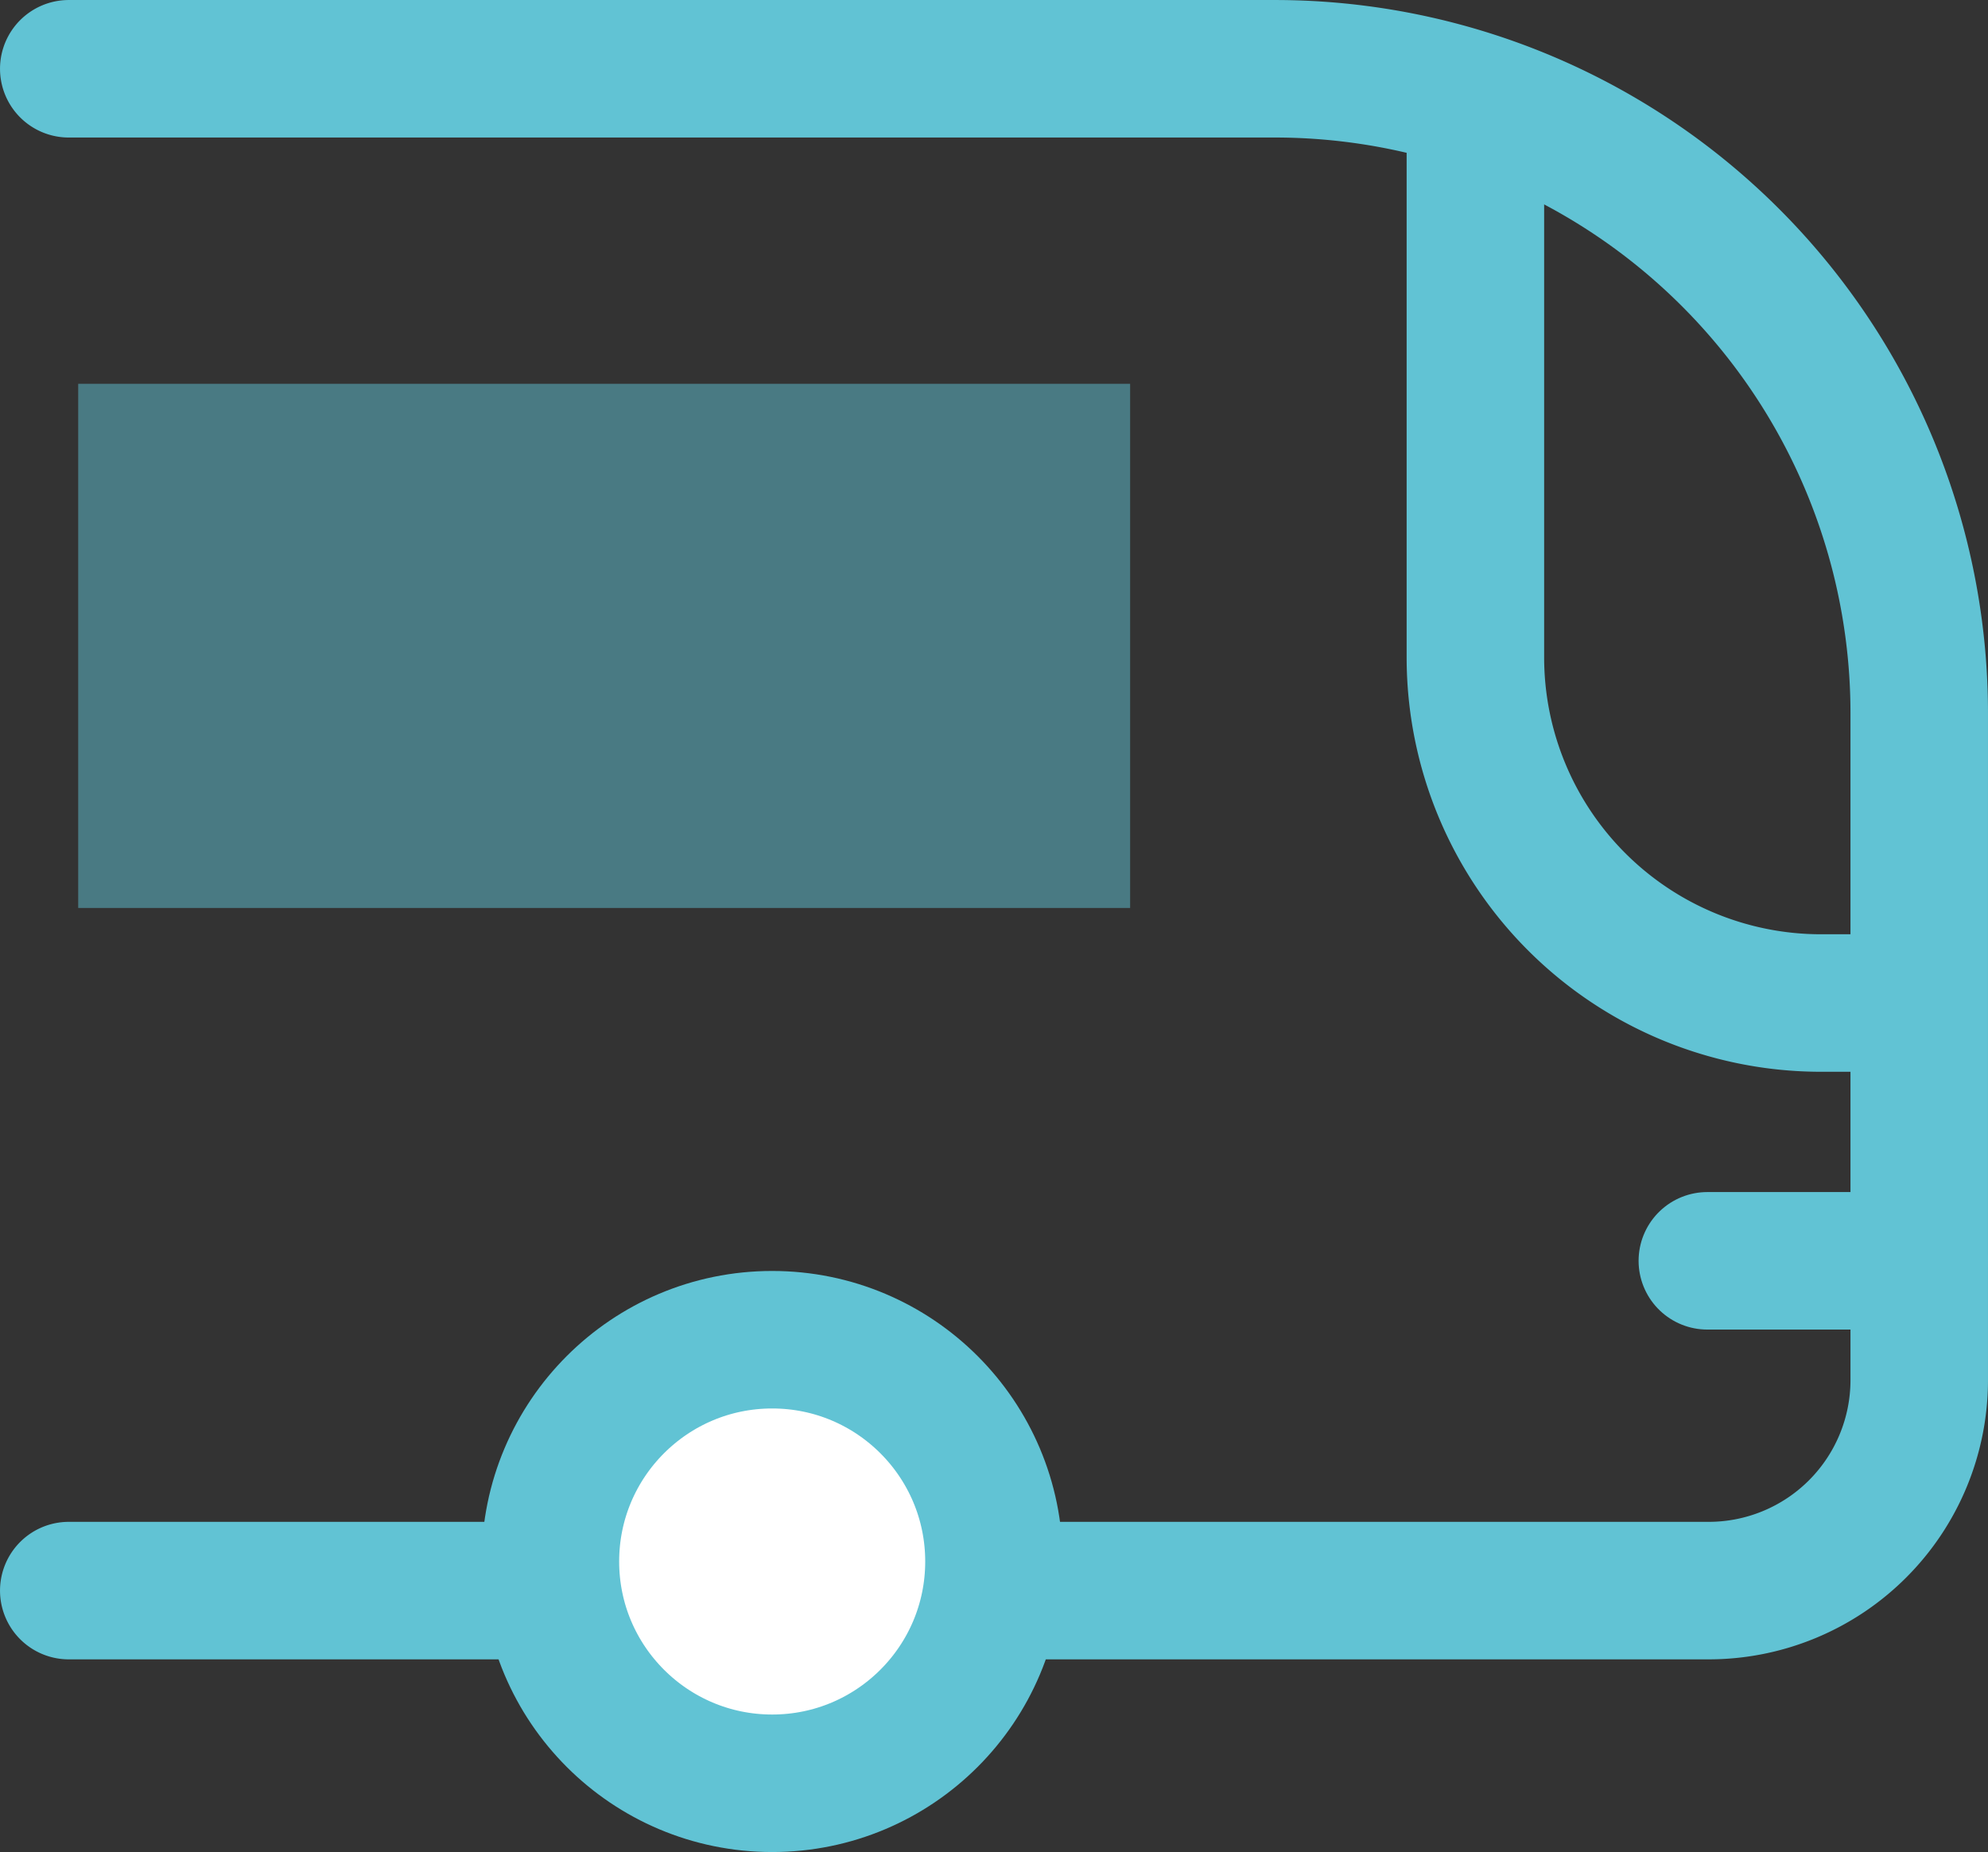
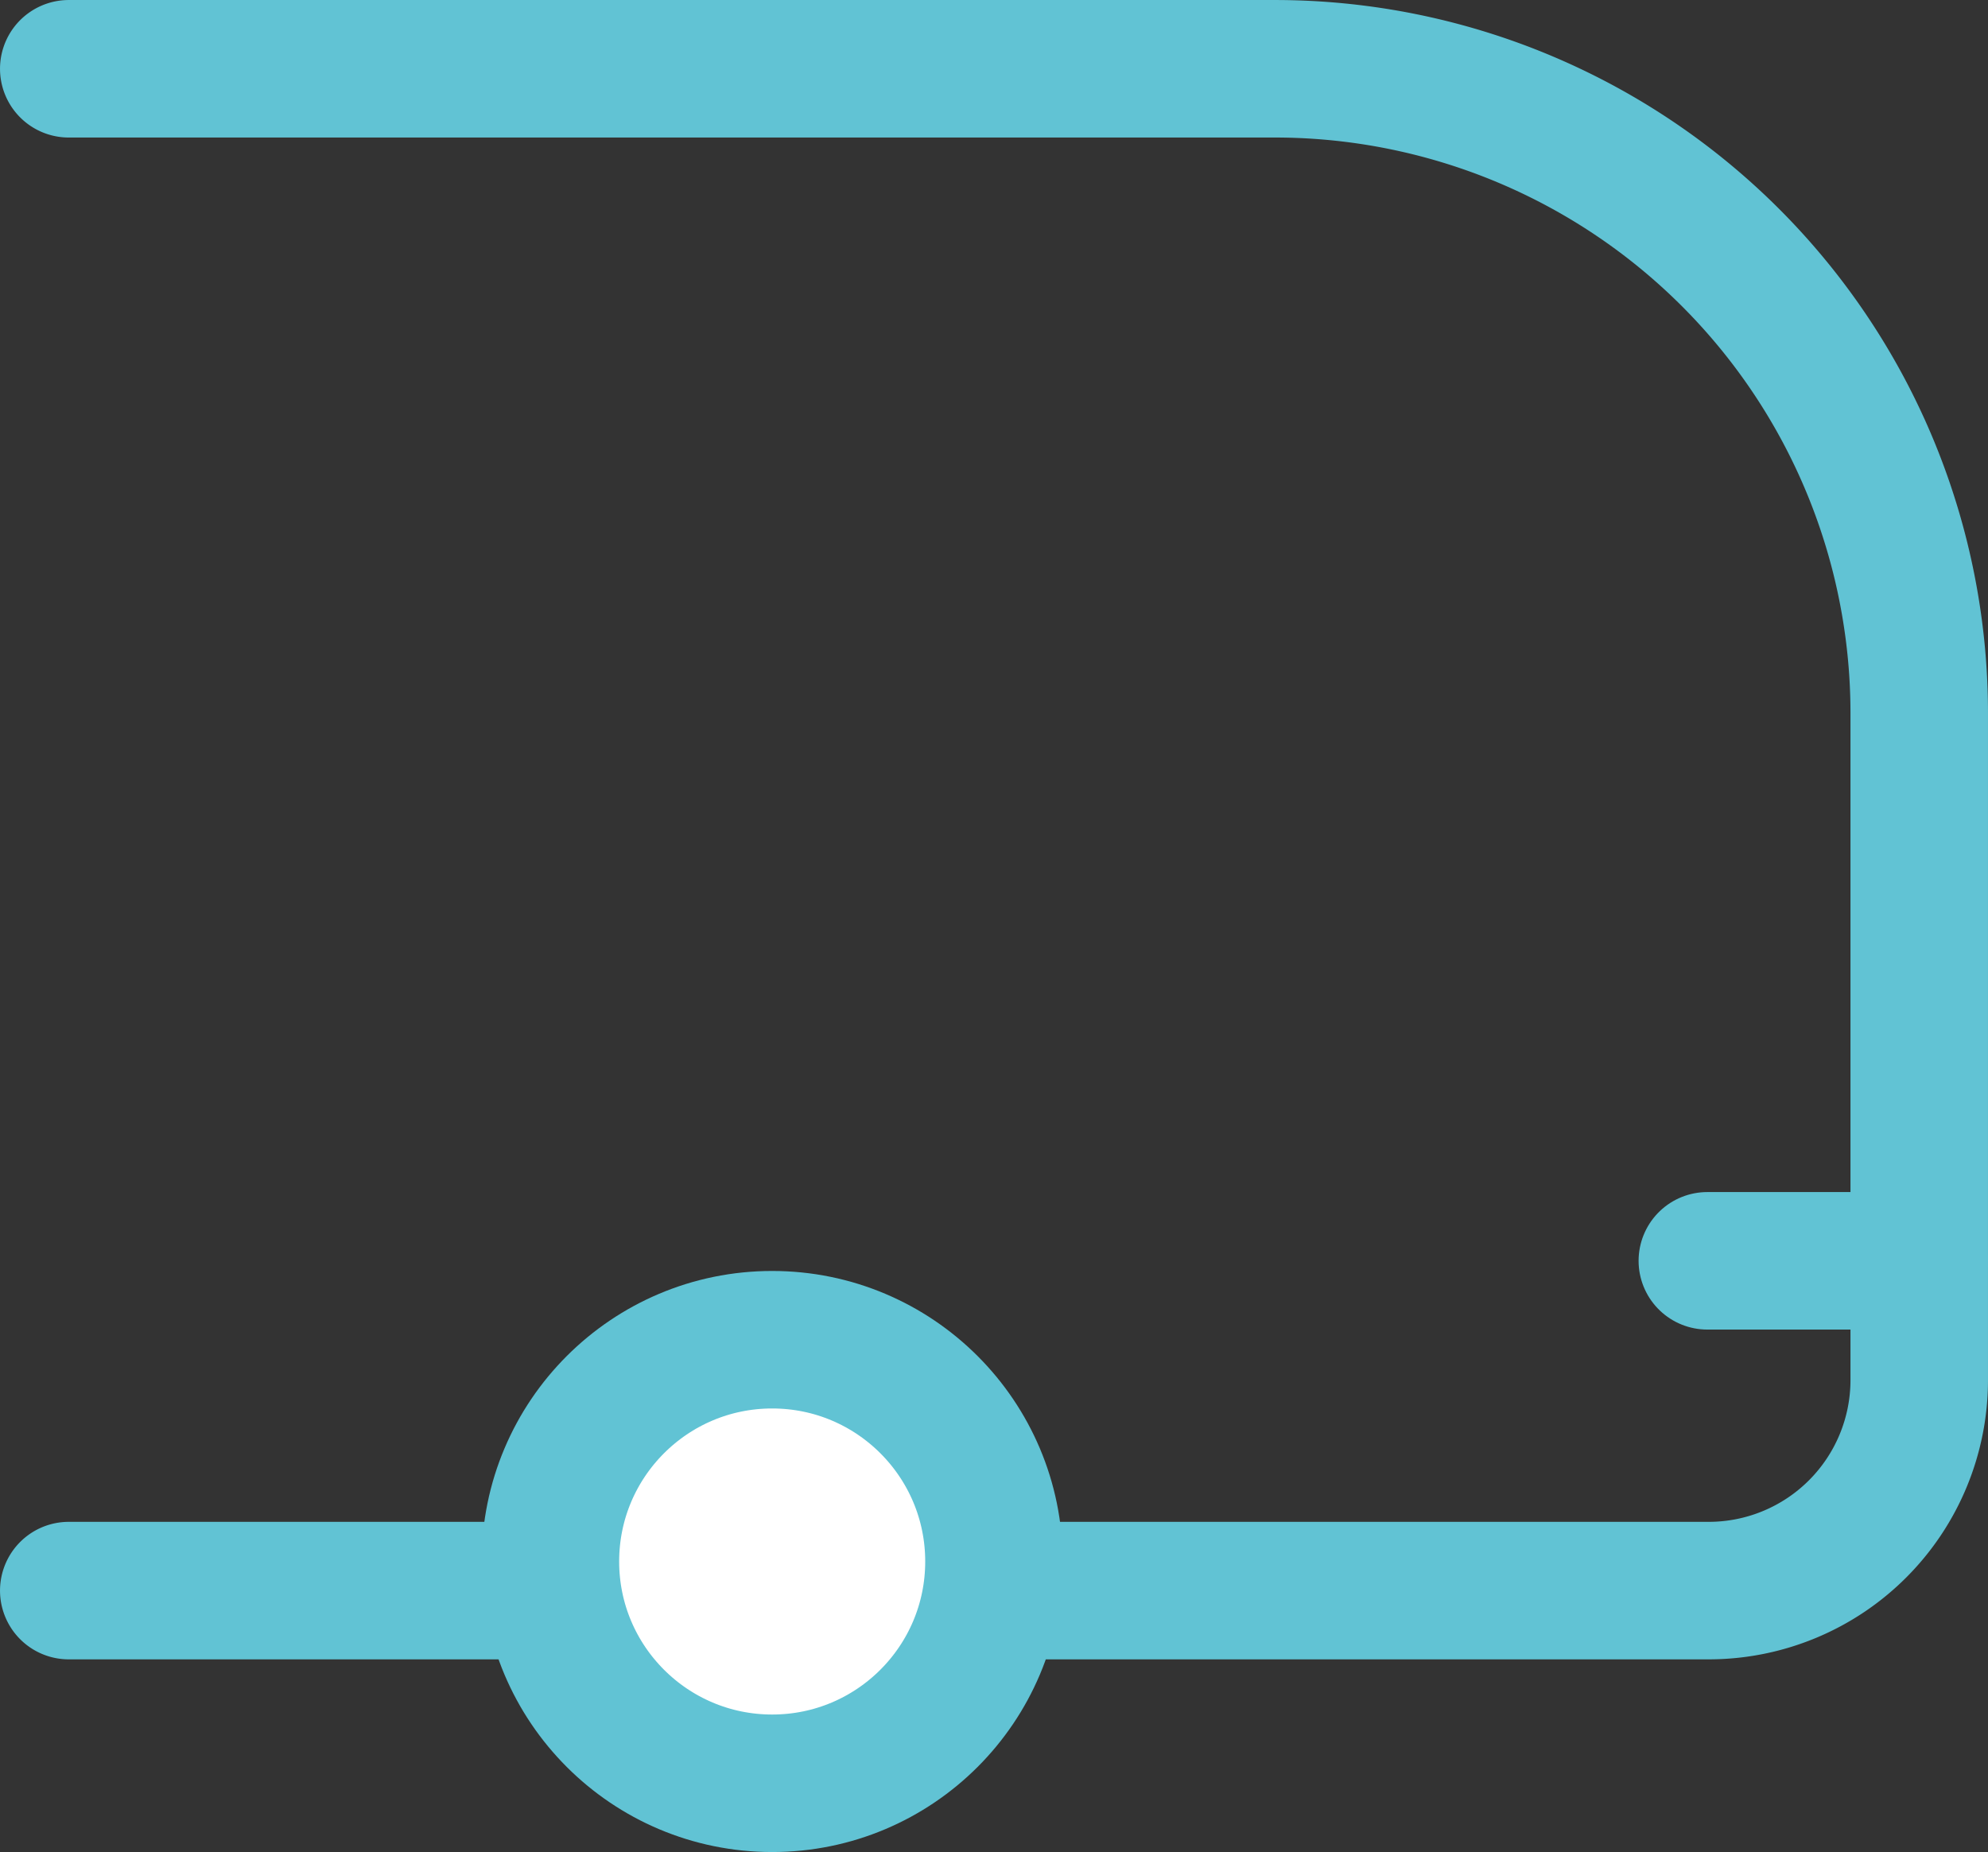
<svg xmlns="http://www.w3.org/2000/svg" width="59.232" height="55.182" viewBox="0 0 59.232 55.182">
  <rect x="0" y="0" width="59.232" height="55.182" fill="#333333" stroke="none" />
  <g transform="translate(29.616 27.591)">
    <g transform="translate(-27.567 -25.542)">
-       <path d="M1.137,21.2H32.479V5.582H1.137" transform="translate(-0.856 3.804)" fill="#61c3d4" opacity="0.5" />
-       <path d="M21.459,2.039V17.456A10.3,10.3,0,0,0,31.751,27.747h1.588" transform="translate(20.451 0.089)" fill="none" stroke="#61c3d4" stroke-linecap="round" stroke-linejoin="round" stroke-width="4.097" />
      <line x1="6.311" transform="translate(48.821 35.517)" fill="none" stroke="#61c3d4" stroke-linecap="round" stroke-linejoin="round" stroke-width="4.097" />
-       <path d="M3.924,13.2" transform="translate(2.066 11.796)" fill="none" stroke="#326099" stroke-linecap="round" stroke-linejoin="round" stroke-width="2" />
      <path d="M3.924,5.582" transform="translate(2.066 3.804)" fill="none" stroke="#326099" stroke-linecap="round" stroke-linejoin="round" stroke-width="2" />
-       <path d="M1,46.343H49.862a6.273,6.273,0,0,0,6.272-6.272h0V20.2A19.2,19.2,0,0,0,36.934,1H1" transform="translate(-1 -1)" fill="none" stroke="#61c3d4" stroke-linecap="round" stroke-linejoin="round" stroke-width="4.097" />
+       <path d="M1,46.343H49.862a6.273,6.273,0,0,0,6.272-6.272V20.2A19.2,19.2,0,0,0,36.934,1H1" transform="translate(-1 -1)" fill="none" stroke="#61c3d4" stroke-linecap="round" stroke-linejoin="round" stroke-width="4.097" />
      <circle cx="6.608" cy="6.608" r="6.608" transform="translate(14.35 37.868)" fill="#fff" stroke="#61c3d4" stroke-linecap="round" stroke-linejoin="round" stroke-width="4.097" />
    </g>
  </g>
</svg>